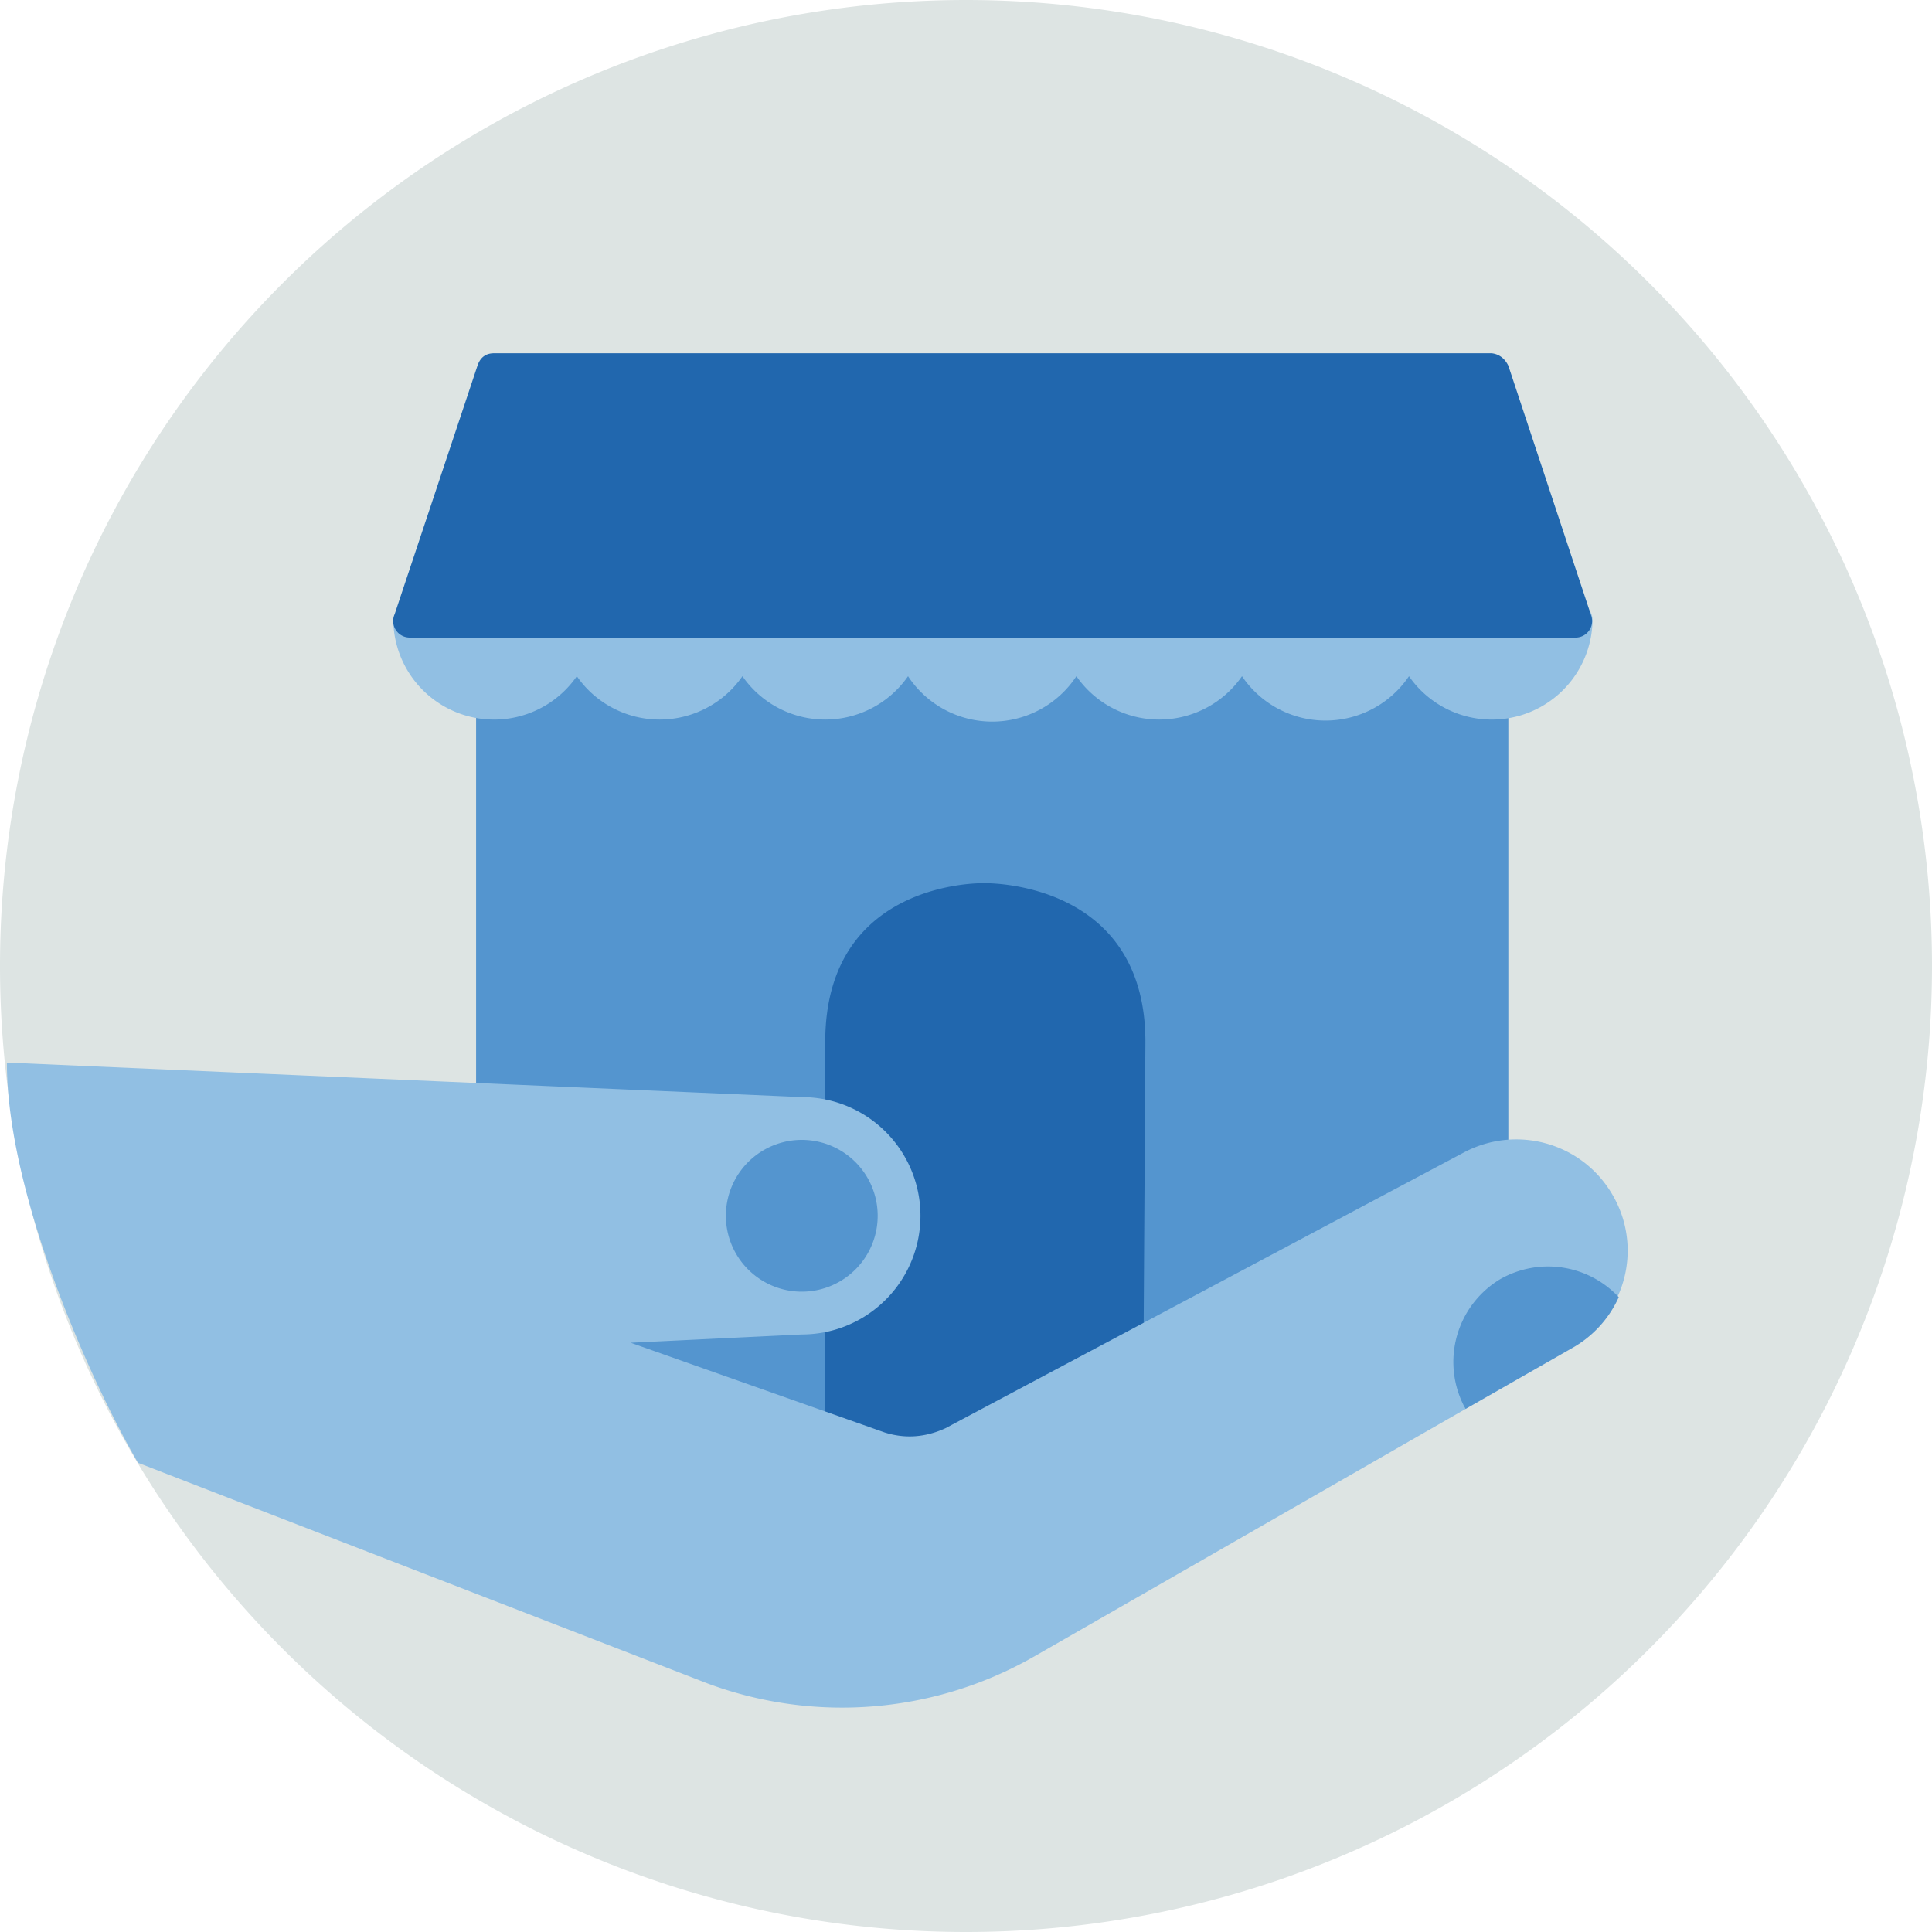
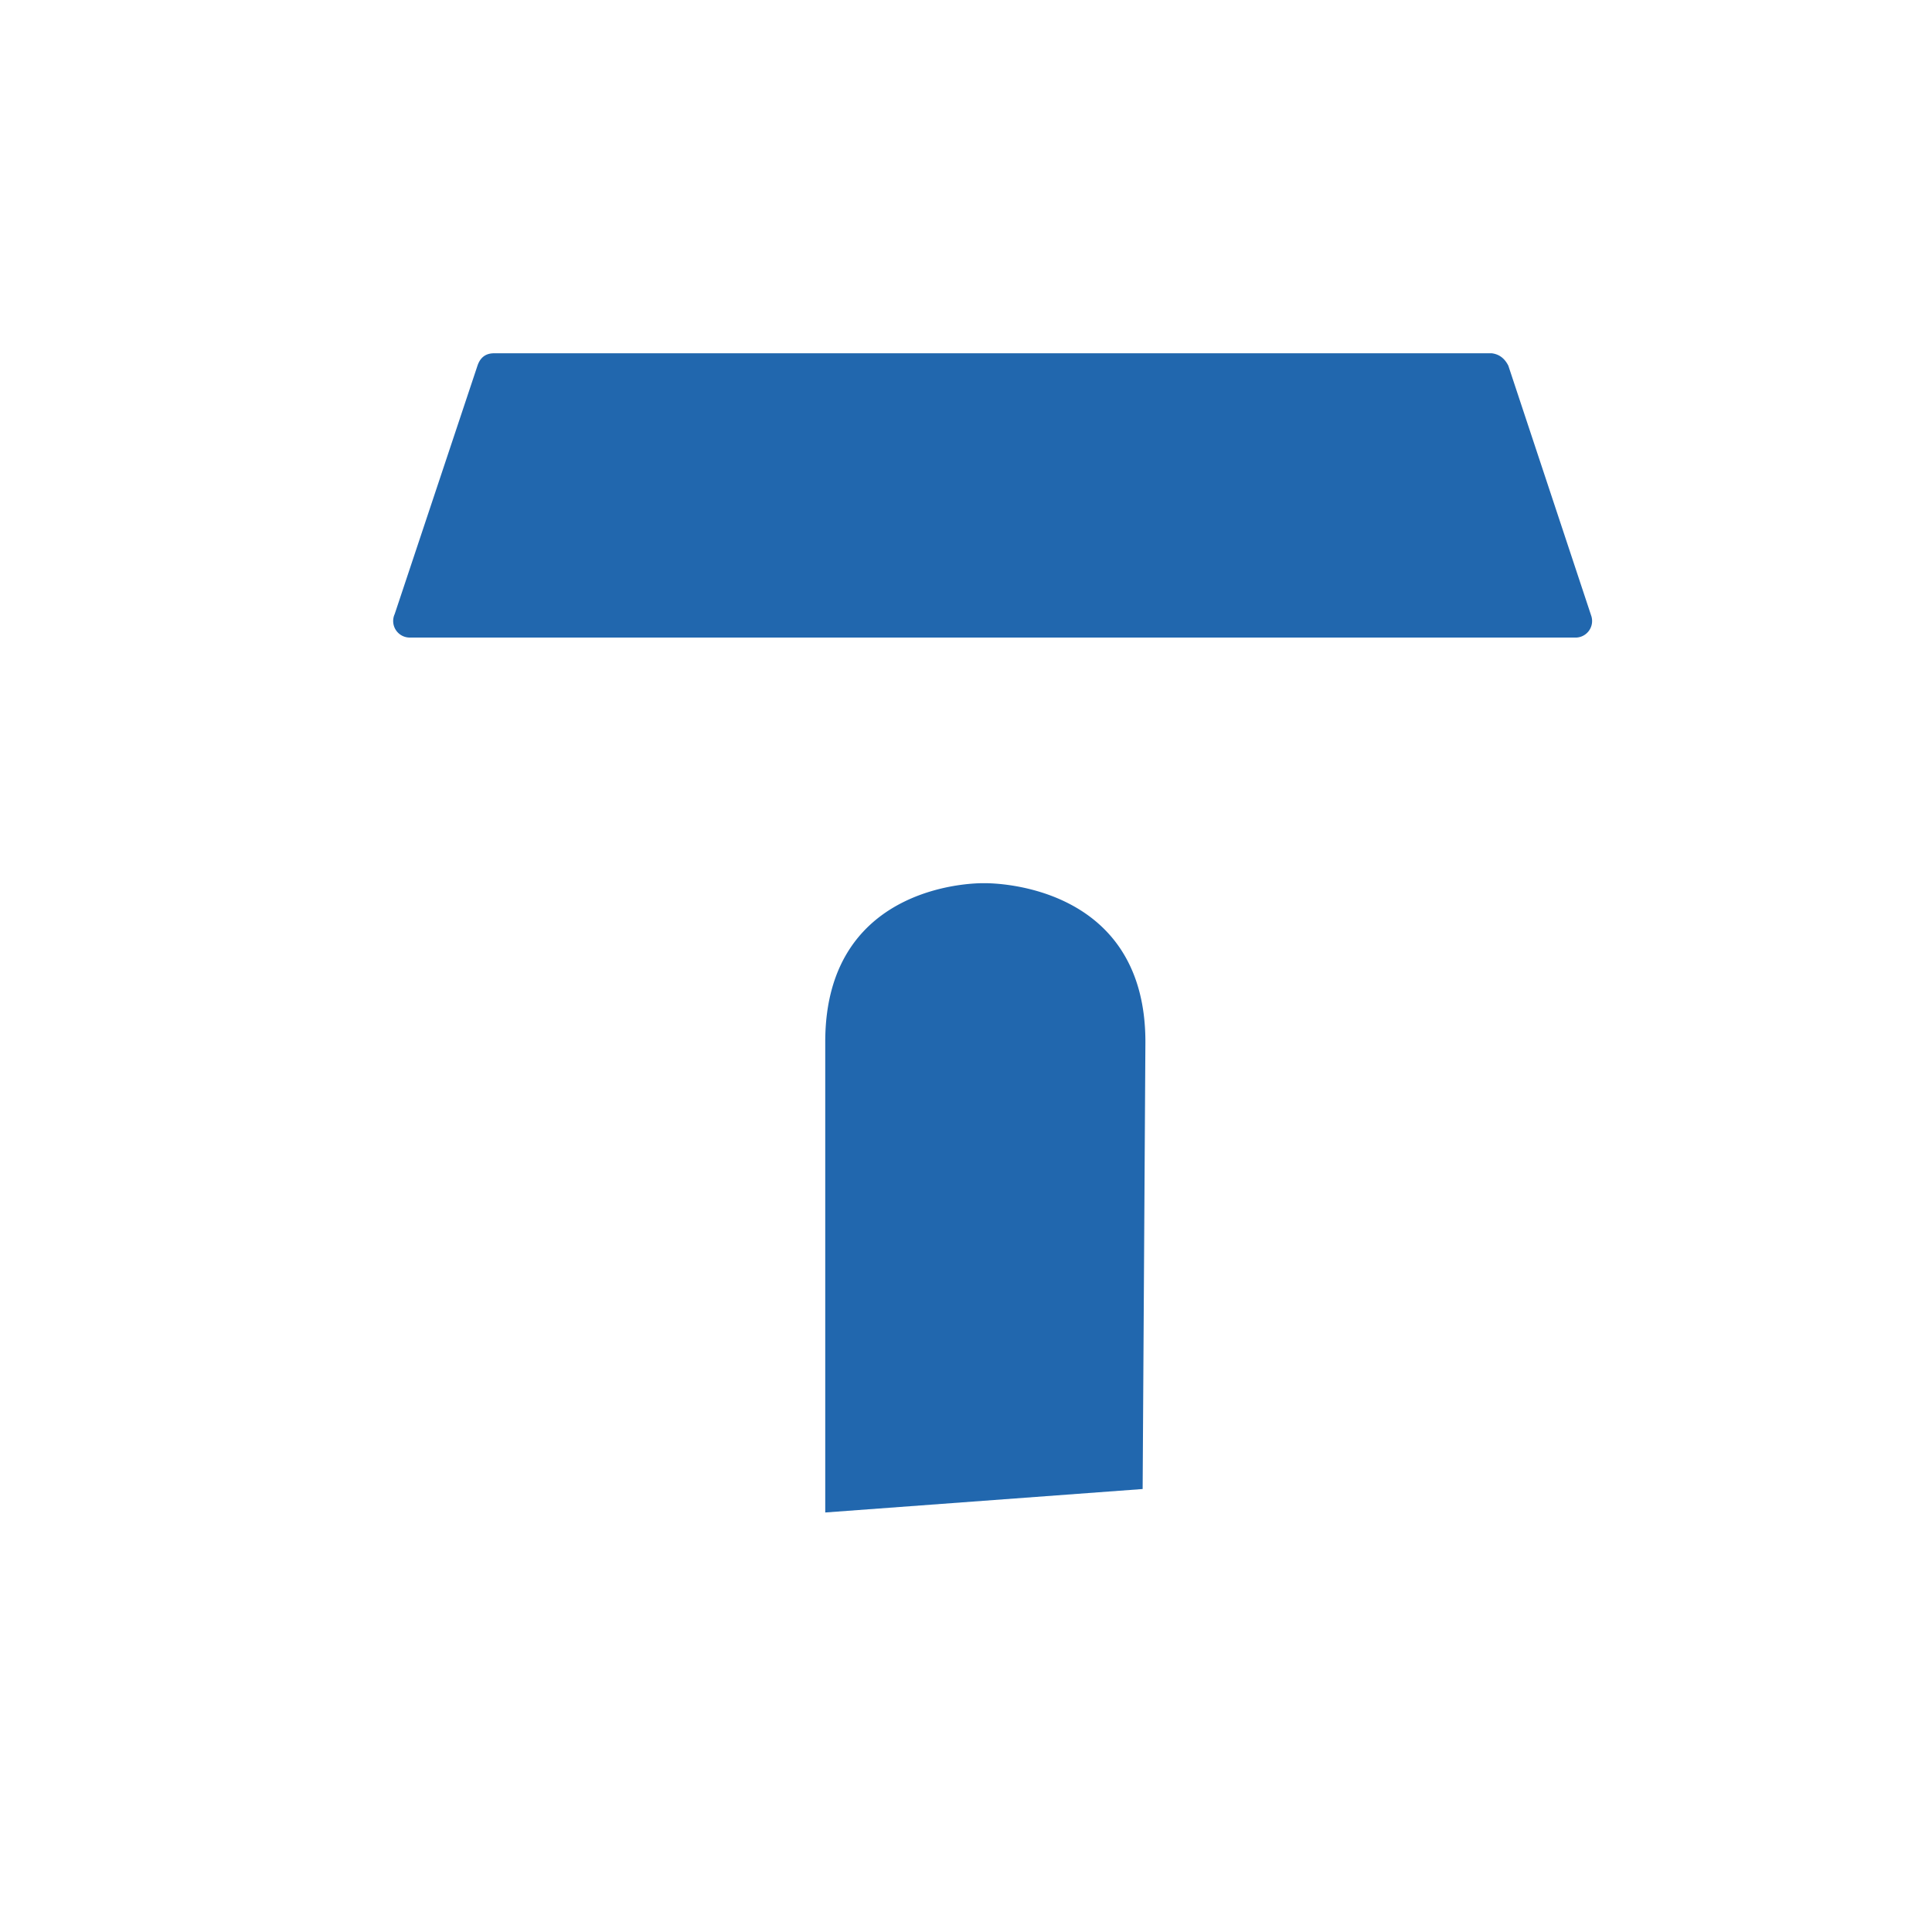
<svg xmlns="http://www.w3.org/2000/svg" width="140" height="140" fill="none">
-   <path fill="#dde4e3" fill-rule="evenodd" d="M70 0a70 70 0 1 0 0 140A70 70 0 0 0 70 0" clip-rule="evenodd" />
-   <path fill="#5495cf" fill-rule="evenodd" d="M108 49.8a5 5 0 0 1-4.7-4.8 1.3 1.3 0 0 0-2.5 0 4.8 4.8 0 0 1-9.6 0 1.3 1.3 0 0 0-2.5 0 4.8 4.8 0 0 1-9.5.1 1.2 1.2 0 1 0-2.5 0 4.8 4.8 0 0 1-9.6 0 1.3 1.3 0 0 0-2.5 0 4.8 4.8 0 0 1-9.5 0 1.2 1.2 0 1 0-2.5 0 4.8 4.8 0 0 1-9.6 0 1.3 1.3 0 0 0-2.5 0c0 2.6-2.1 4.7-4.7 4.7q-1.2.2-1.3 1.2v28q0 1 1.2 1.2L58 81a7.4 7.4 0 0 1 0 14.7l-12.3.6a1.3 1.3 0 0 0-.4 2.5l18.4 6.4a7 7 0 0 0 5.4-.4l37.6-20 1.6-.5q1-.4 1-1.3v-32q0-1.2-1.2-1.3" clip-rule="evenodd" />
-   <path fill="#91bfe3" fill-rule="evenodd" d="M29.7 43.8q-1 0-1.2 1.2a7.3 7.3 0 0 0 13.3 4 7.3 7.3 0 0 0 12 0 7.3 7.3 0 0 0 12 0A7.3 7.3 0 0 0 78 49a7.3 7.3 0 0 0 12 0 7.3 7.3 0 0 0 12.1 0 7.3 7.3 0 0 0 13.3-4q0-1.1-1.2-1.2z" clip-rule="evenodd" />
  <path fill="#2167ae" fill-rule="evenodd" d="M83 75.5C83 63.7 71.3 64 71.3 64s-11.5-.3-11.5 11.5v34.1l23-1.7zM109.3 26.5q-.4-.8-1.2-.9H35.8q-.9 0-1.2.9l-6 18a1.2 1.2 0 0 0 1.1 1.7h84.4a1.2 1.2 0 0 0 1.2-1.6z" clip-rule="evenodd" />
-   <path fill="#91bfe3" fill-rule="evenodd" d="M116.8 86.5c-2.2-3.7-6.9-5-10.7-3l-37.6 20q-2.2 1-4.4.3l-18.4-6.5 12.4-.6a8.6 8.6 0 0 0 0-17.2L.5 77c0 9.5 6 23 9.5 29l41.3 16a28 28 0 0 0 23.7-2l31.2-17.9a7 7 0 0 1 11-8.1 8 8 0 0 0-.4-7.5" clip-rule="evenodd" />
-   <path fill="#5495cf" fill-rule="evenodd" d="M108.7 92.7a7 7 0 0 1 8.6 1.3 8 8 0 0 1-3.4 3.7l-7.7 4.4a7 7 0 0 1 2.5-9.4M58.1 82.6a5.5 5.5 0 1 1 0 11 5.5 5.5 0 0 1 0-11" clip-rule="evenodd" />
</svg>